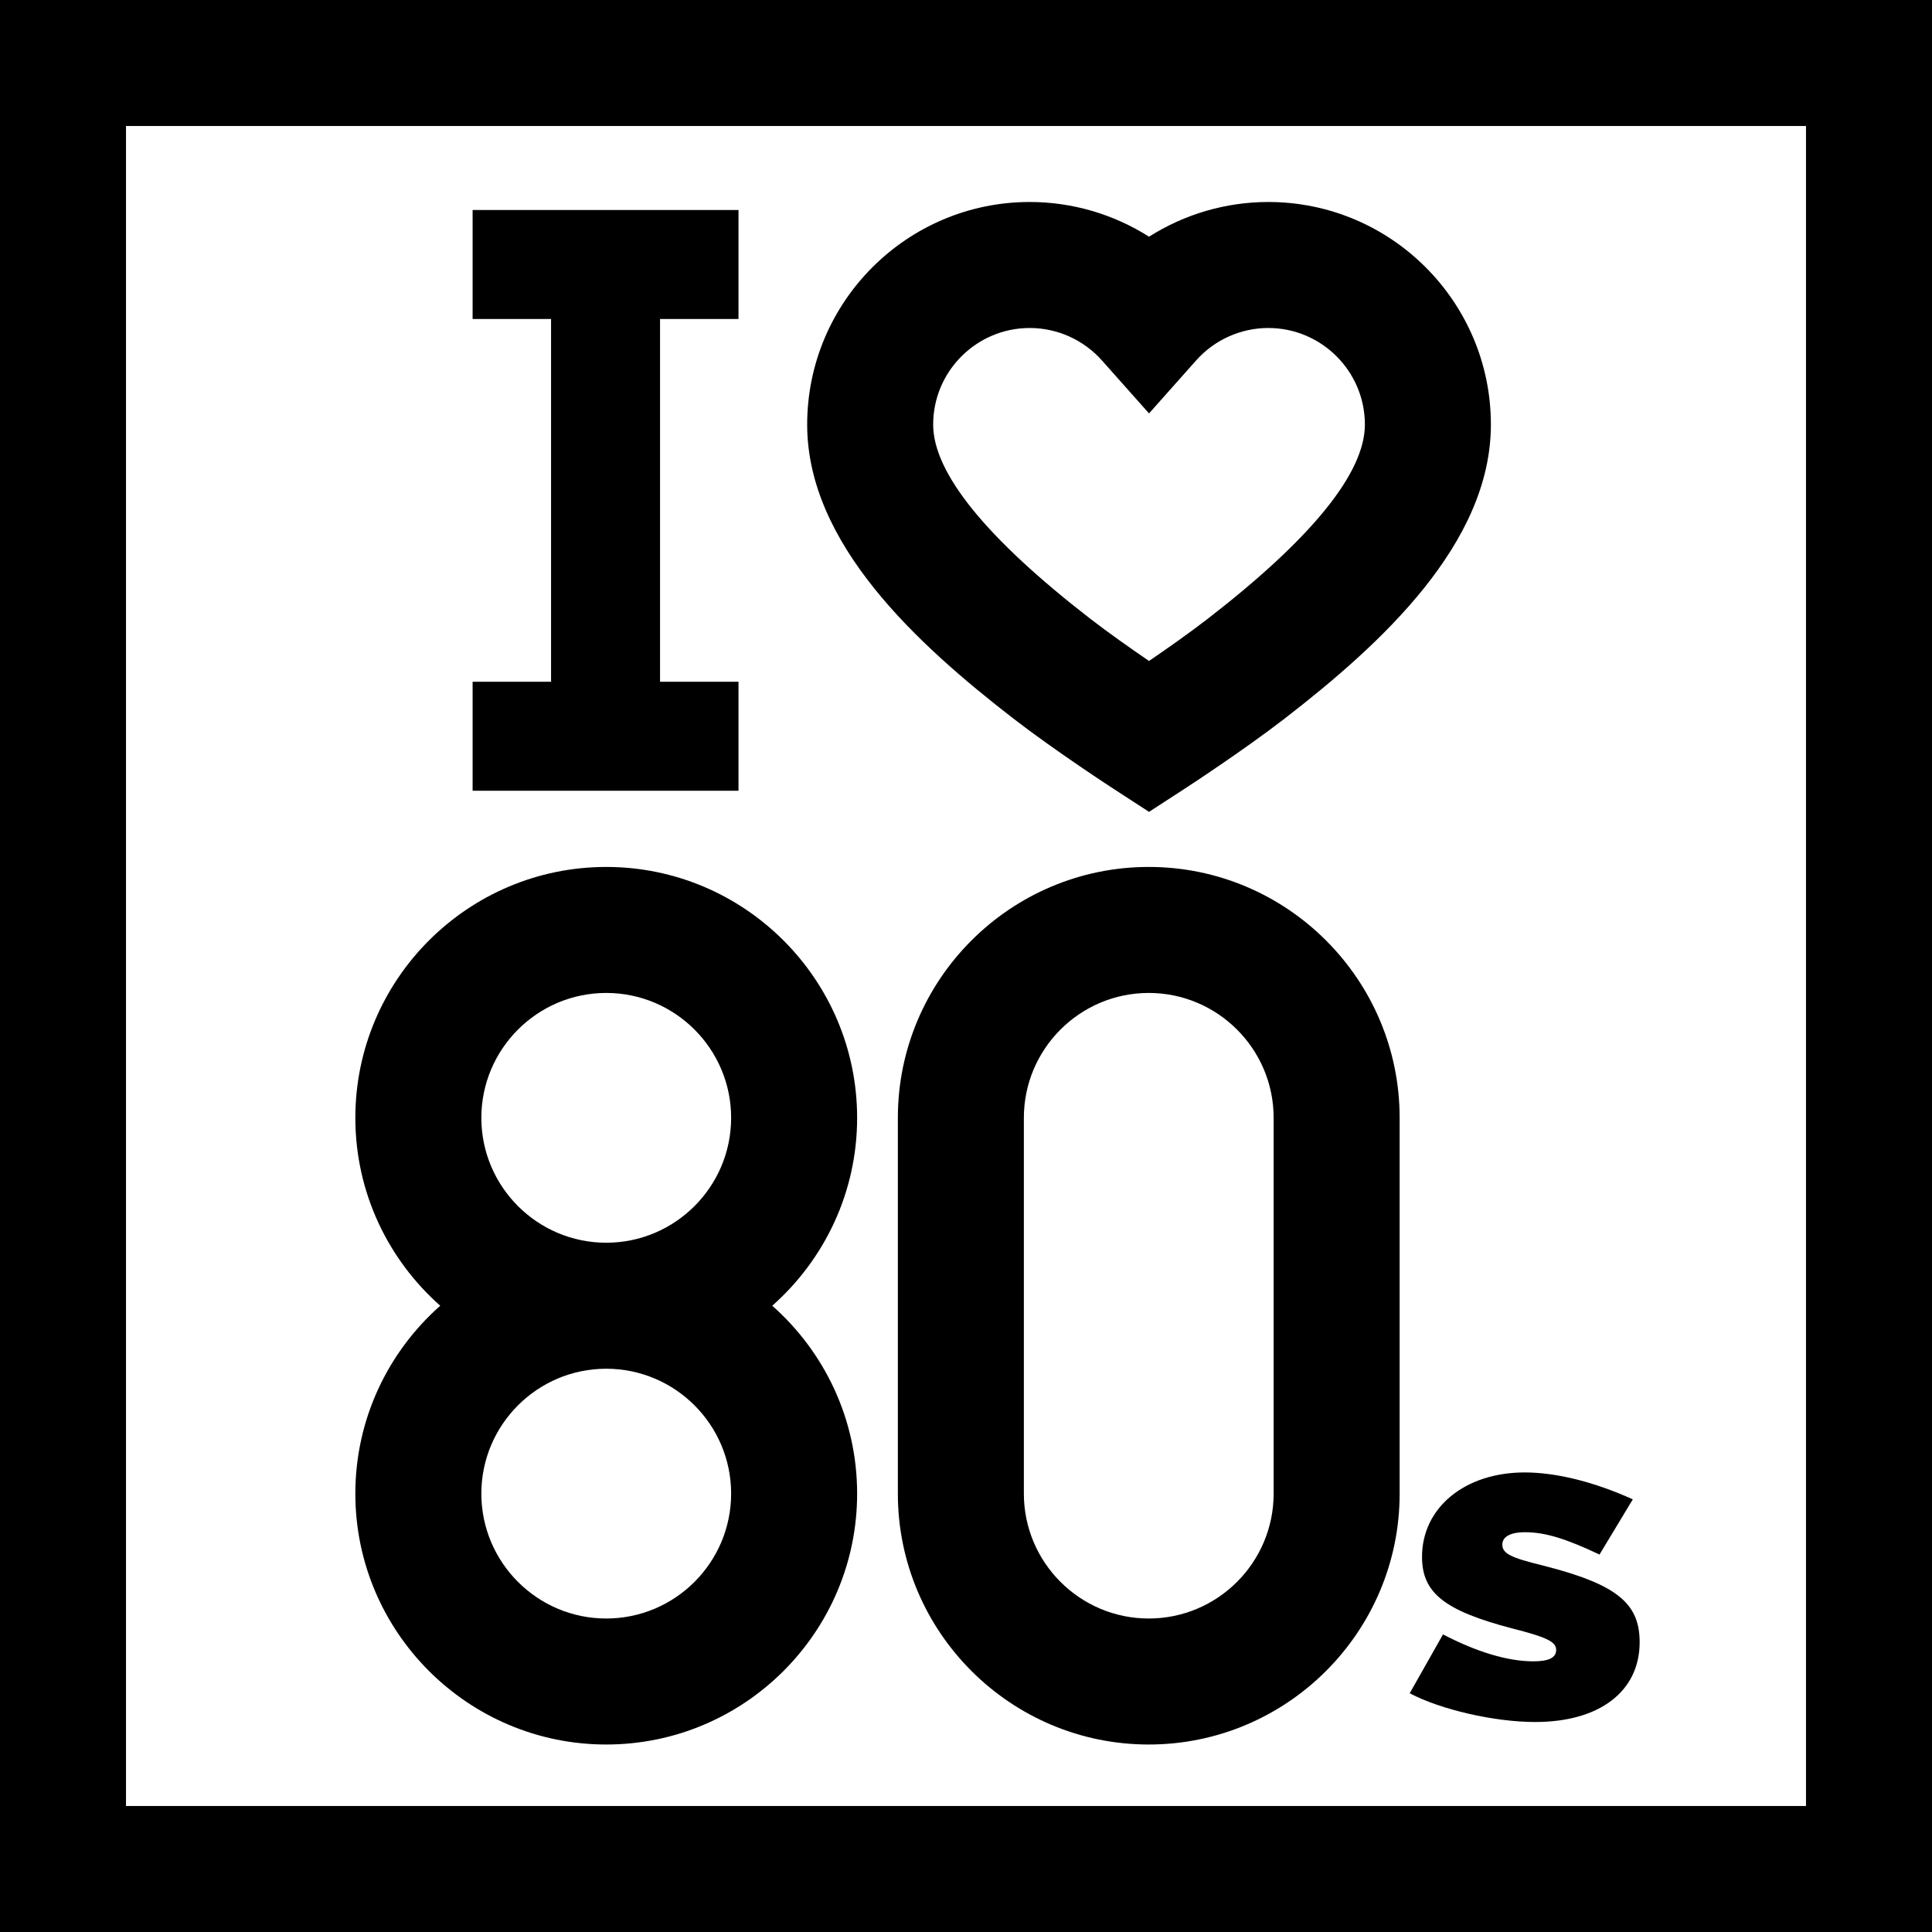
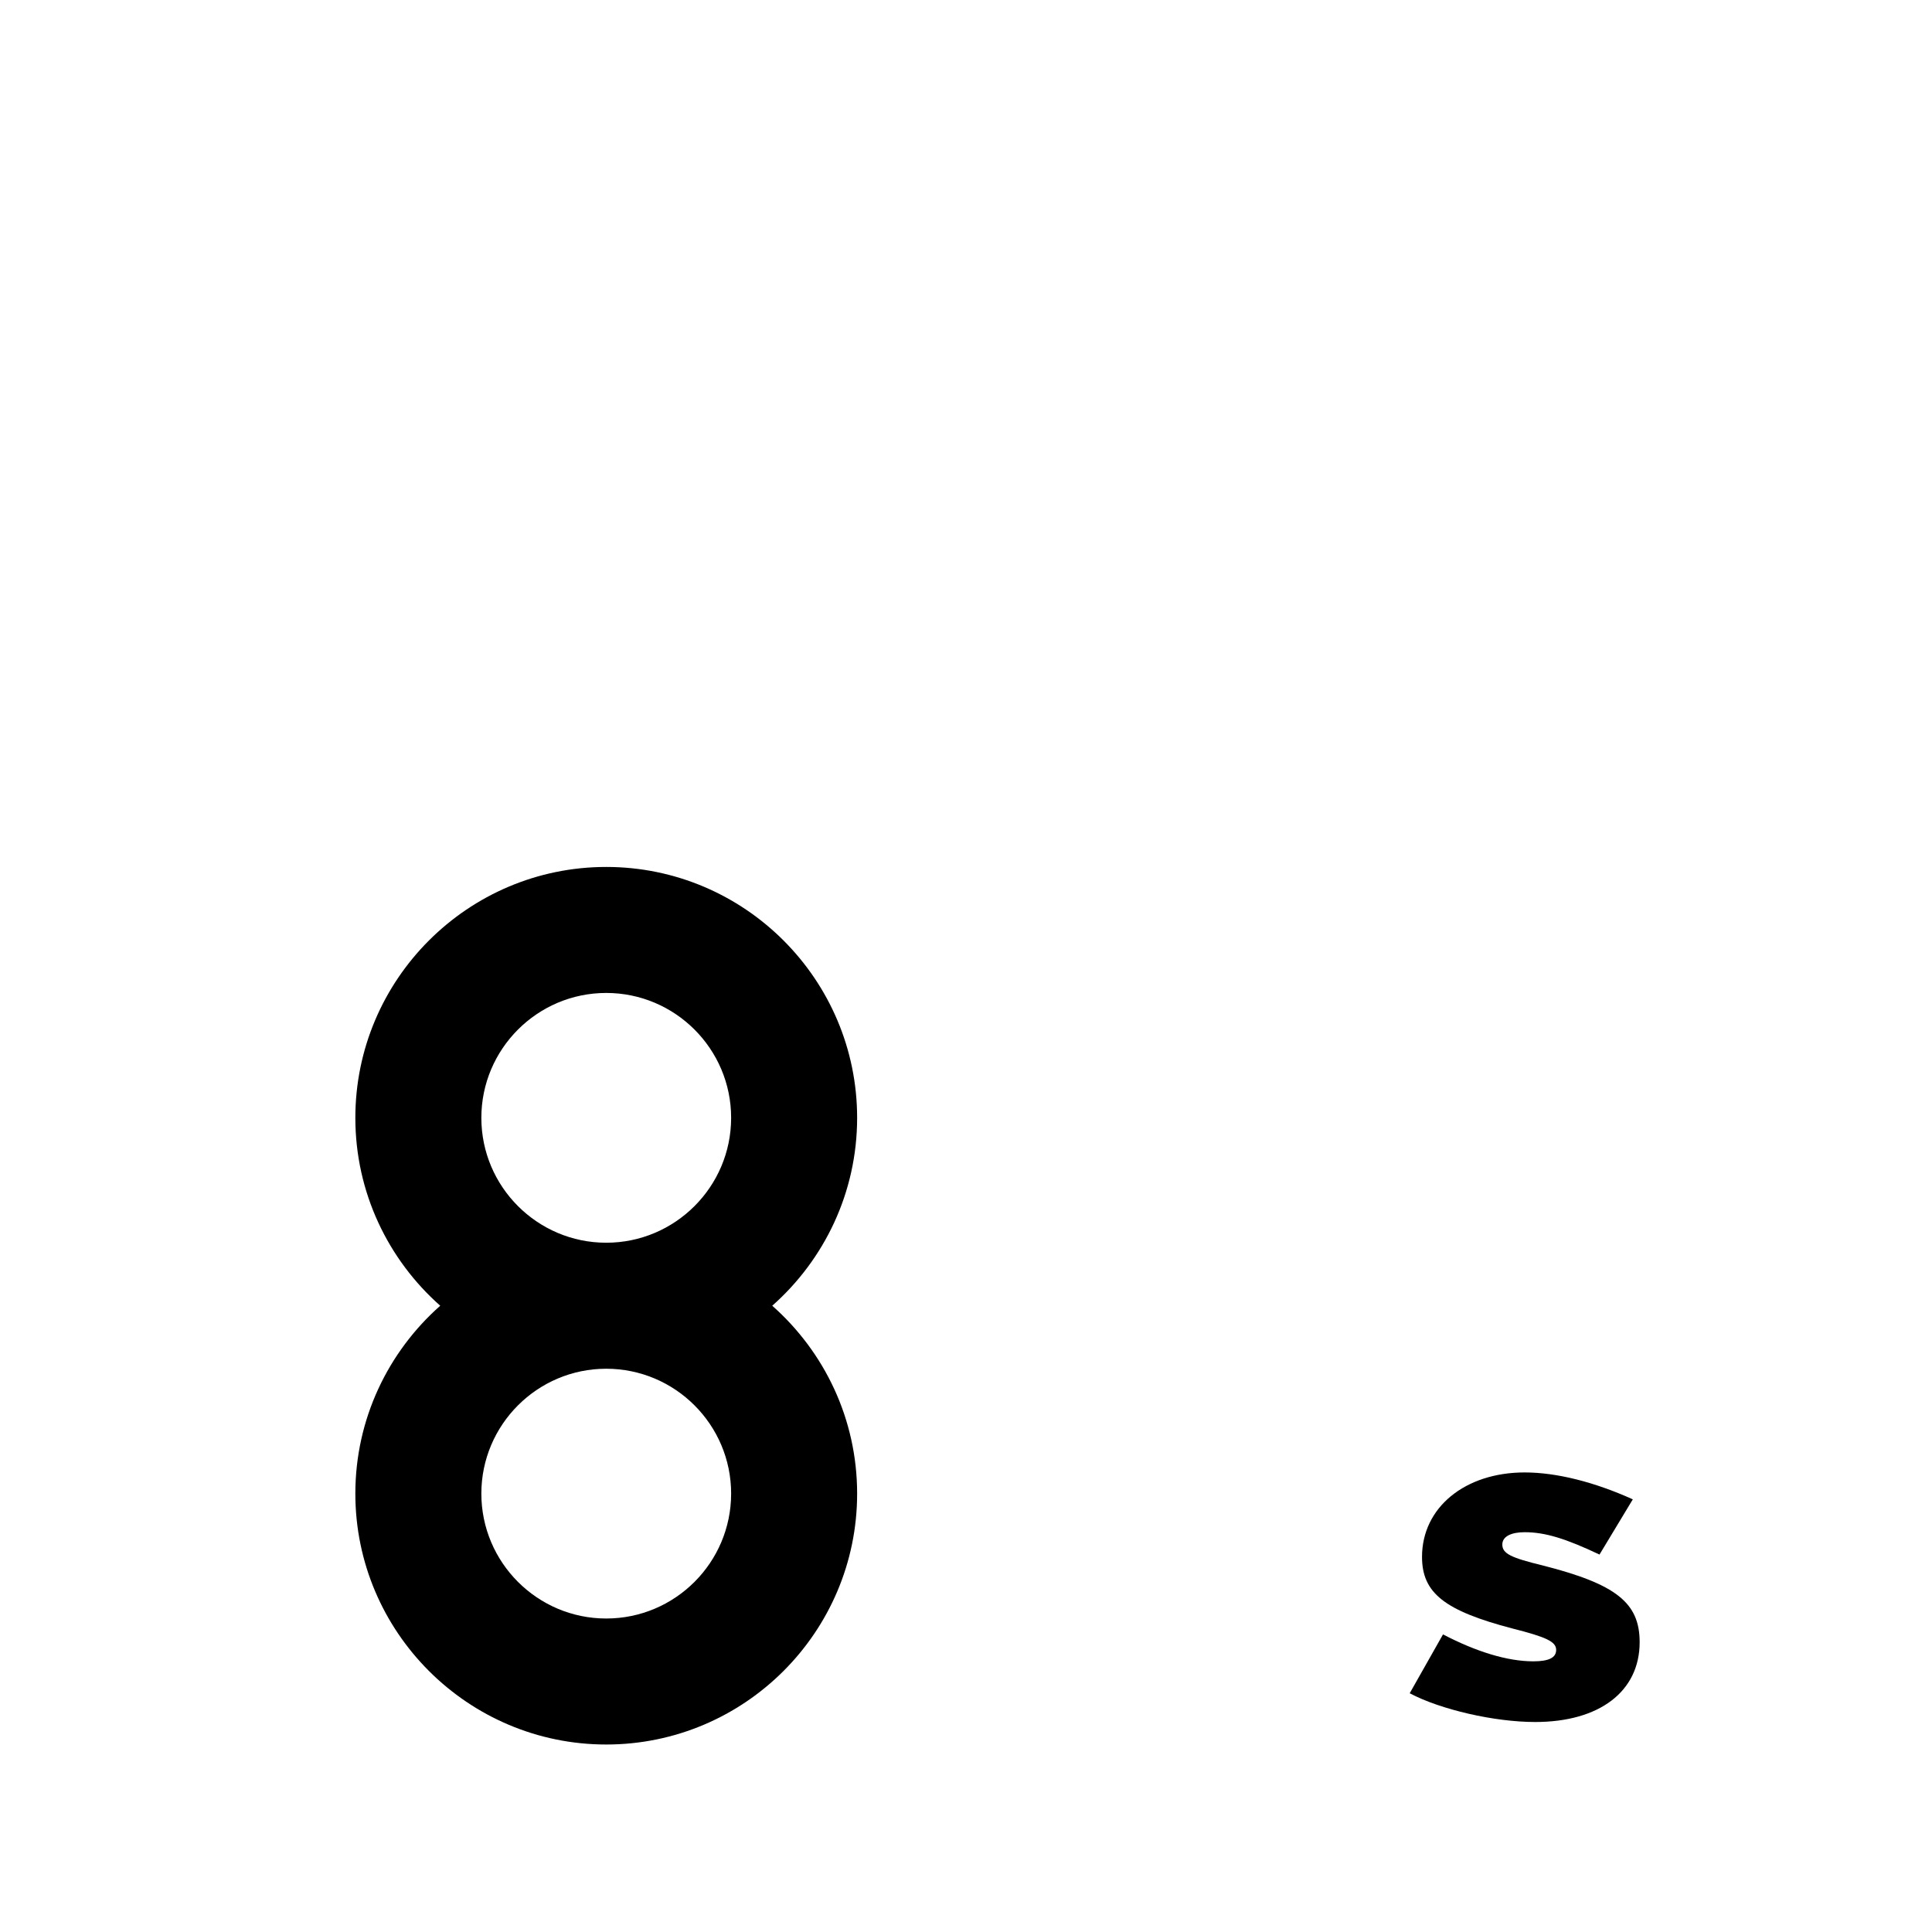
<svg xmlns="http://www.w3.org/2000/svg" fill="#000000" height="800px" width="800px" version="1.1" id="Layer_1" viewBox="0 0 512 512" xml:space="preserve">
  <g>
    <g>
      <path d="M204.652,346.032c13.783-12.191,22.497-29.989,22.497-49.793c0-36.661-29.827-66.489-66.49-66.489    c-36.661,0-66.489,29.827-66.489,66.489c0,19.804,8.714,37.602,22.497,49.793c-13.783,12.191-22.497,29.989-22.497,49.793    c0,36.661,29.827,66.489,66.489,66.489c36.663,0,66.49-29.827,66.49-66.489C227.149,376.021,218.435,358.223,204.652,346.032z     M160.659,428.922c-18.249,0-33.097-14.848-33.097-33.097s14.848-33.097,33.097-33.097c18.251,0,33.099,14.848,33.099,33.097    S178.909,428.922,160.659,428.922z M160.659,329.335c-18.249,0.001-33.097-14.847-33.097-33.097    c0-18.249,14.848-33.097,33.097-33.097c18.251,0,33.099,14.848,33.099,33.097C193.757,314.487,178.91,329.335,160.659,329.335z" />
    </g>
  </g>
  <g>
    <g>
-       <path d="M304.43,229.749c-36.661,0-66.489,29.827-66.489,66.489v99.587c0,36.661,29.827,66.489,66.489,66.489    c36.661,0,66.489-29.827,66.489-66.489v-99.587C370.919,259.576,341.092,229.749,304.43,229.749z M337.528,395.825    c0,18.249-14.848,33.097-33.097,33.097s-33.097-14.848-33.097-33.097v-99.587c0-18.249,14.848-33.097,33.097-33.097    s33.097,14.848,33.097,33.097V395.825z" />
-     </g>
+       </g>
  </g>
  <g>
    <g>
      <path d="M408.891,414.876c-8.464-2.056-10.761-3.144-10.761-5.562c0-2.177,2.419-3.265,5.925-3.265    c5.441,0,10.882,1.693,19.829,5.925l8.826-14.63c-10.157-4.595-20.192-7.133-28.655-7.133c-15.837,0-27.204,9.31-27.204,22.368    c0,9.553,5.925,14.268,23.94,18.984c9.068,2.297,11.607,3.506,11.607,5.682c0,2.056-1.934,3.023-6.046,3.023    c-6.892,0-15.114-2.54-23.939-7.135l-8.826,15.598c8.222,4.353,22.489,7.617,33.25,7.617c17.048,0,27.688-8.101,27.688-21.159    C434.524,424.791,428.358,419.833,408.891,414.876z" />
    </g>
  </g>
  <g>
    <g>
-       <polygon points="195.709,84.535 195.709,55.652 125.247,55.652 125.247,84.535 146.037,84.535 146.037,180.671 125.247,180.671     125.247,209.554 195.709,209.554 195.709,180.671 174.92,180.671 174.92,84.535   " />
-     </g>
+       </g>
  </g>
  <g>
    <g>
-       <path d="M336.116,53.53c-11.292,0-22.244,3.253-31.61,9.198c-9.366-5.945-20.319-9.198-31.61-9.198    c-32.525,0-58.987,26.46-58.987,58.987c0,31.589,29.193,58.22,54.625,77.89c11.086,8.575,26.242,18.429,26.882,18.844l9.09,5.9    l9.09-5.9c0.64-0.415,15.795-10.269,26.882-18.844c25.432-19.671,54.625-46.302,54.625-77.89    C395.103,79.99,368.641,53.53,336.116,53.53z M320.049,163.994c-4.835,3.74-10.732,7.881-15.544,11.168    c-4.807-3.284-10.7-7.423-15.543-11.168c-27.645-21.383-41.662-38.702-41.662-51.476c-0.001-14.113,11.481-25.596,25.594-25.596    c7.297,0,14.27,3.137,19.133,8.605l12.477,14.033l12.477-14.033c4.863-5.468,11.836-8.605,19.133-8.605    c14.113,0,25.596,11.482,25.596,25.596C361.711,125.293,347.694,142.611,320.049,163.994z" />
-     </g>
+       </g>
  </g>
  <g>
    <g>
-       <path d="M0,0v512h512V0H0z M478.609,478.609H33.391V33.391h445.217V478.609z" />
-     </g>
+       </g>
  </g>
</svg>